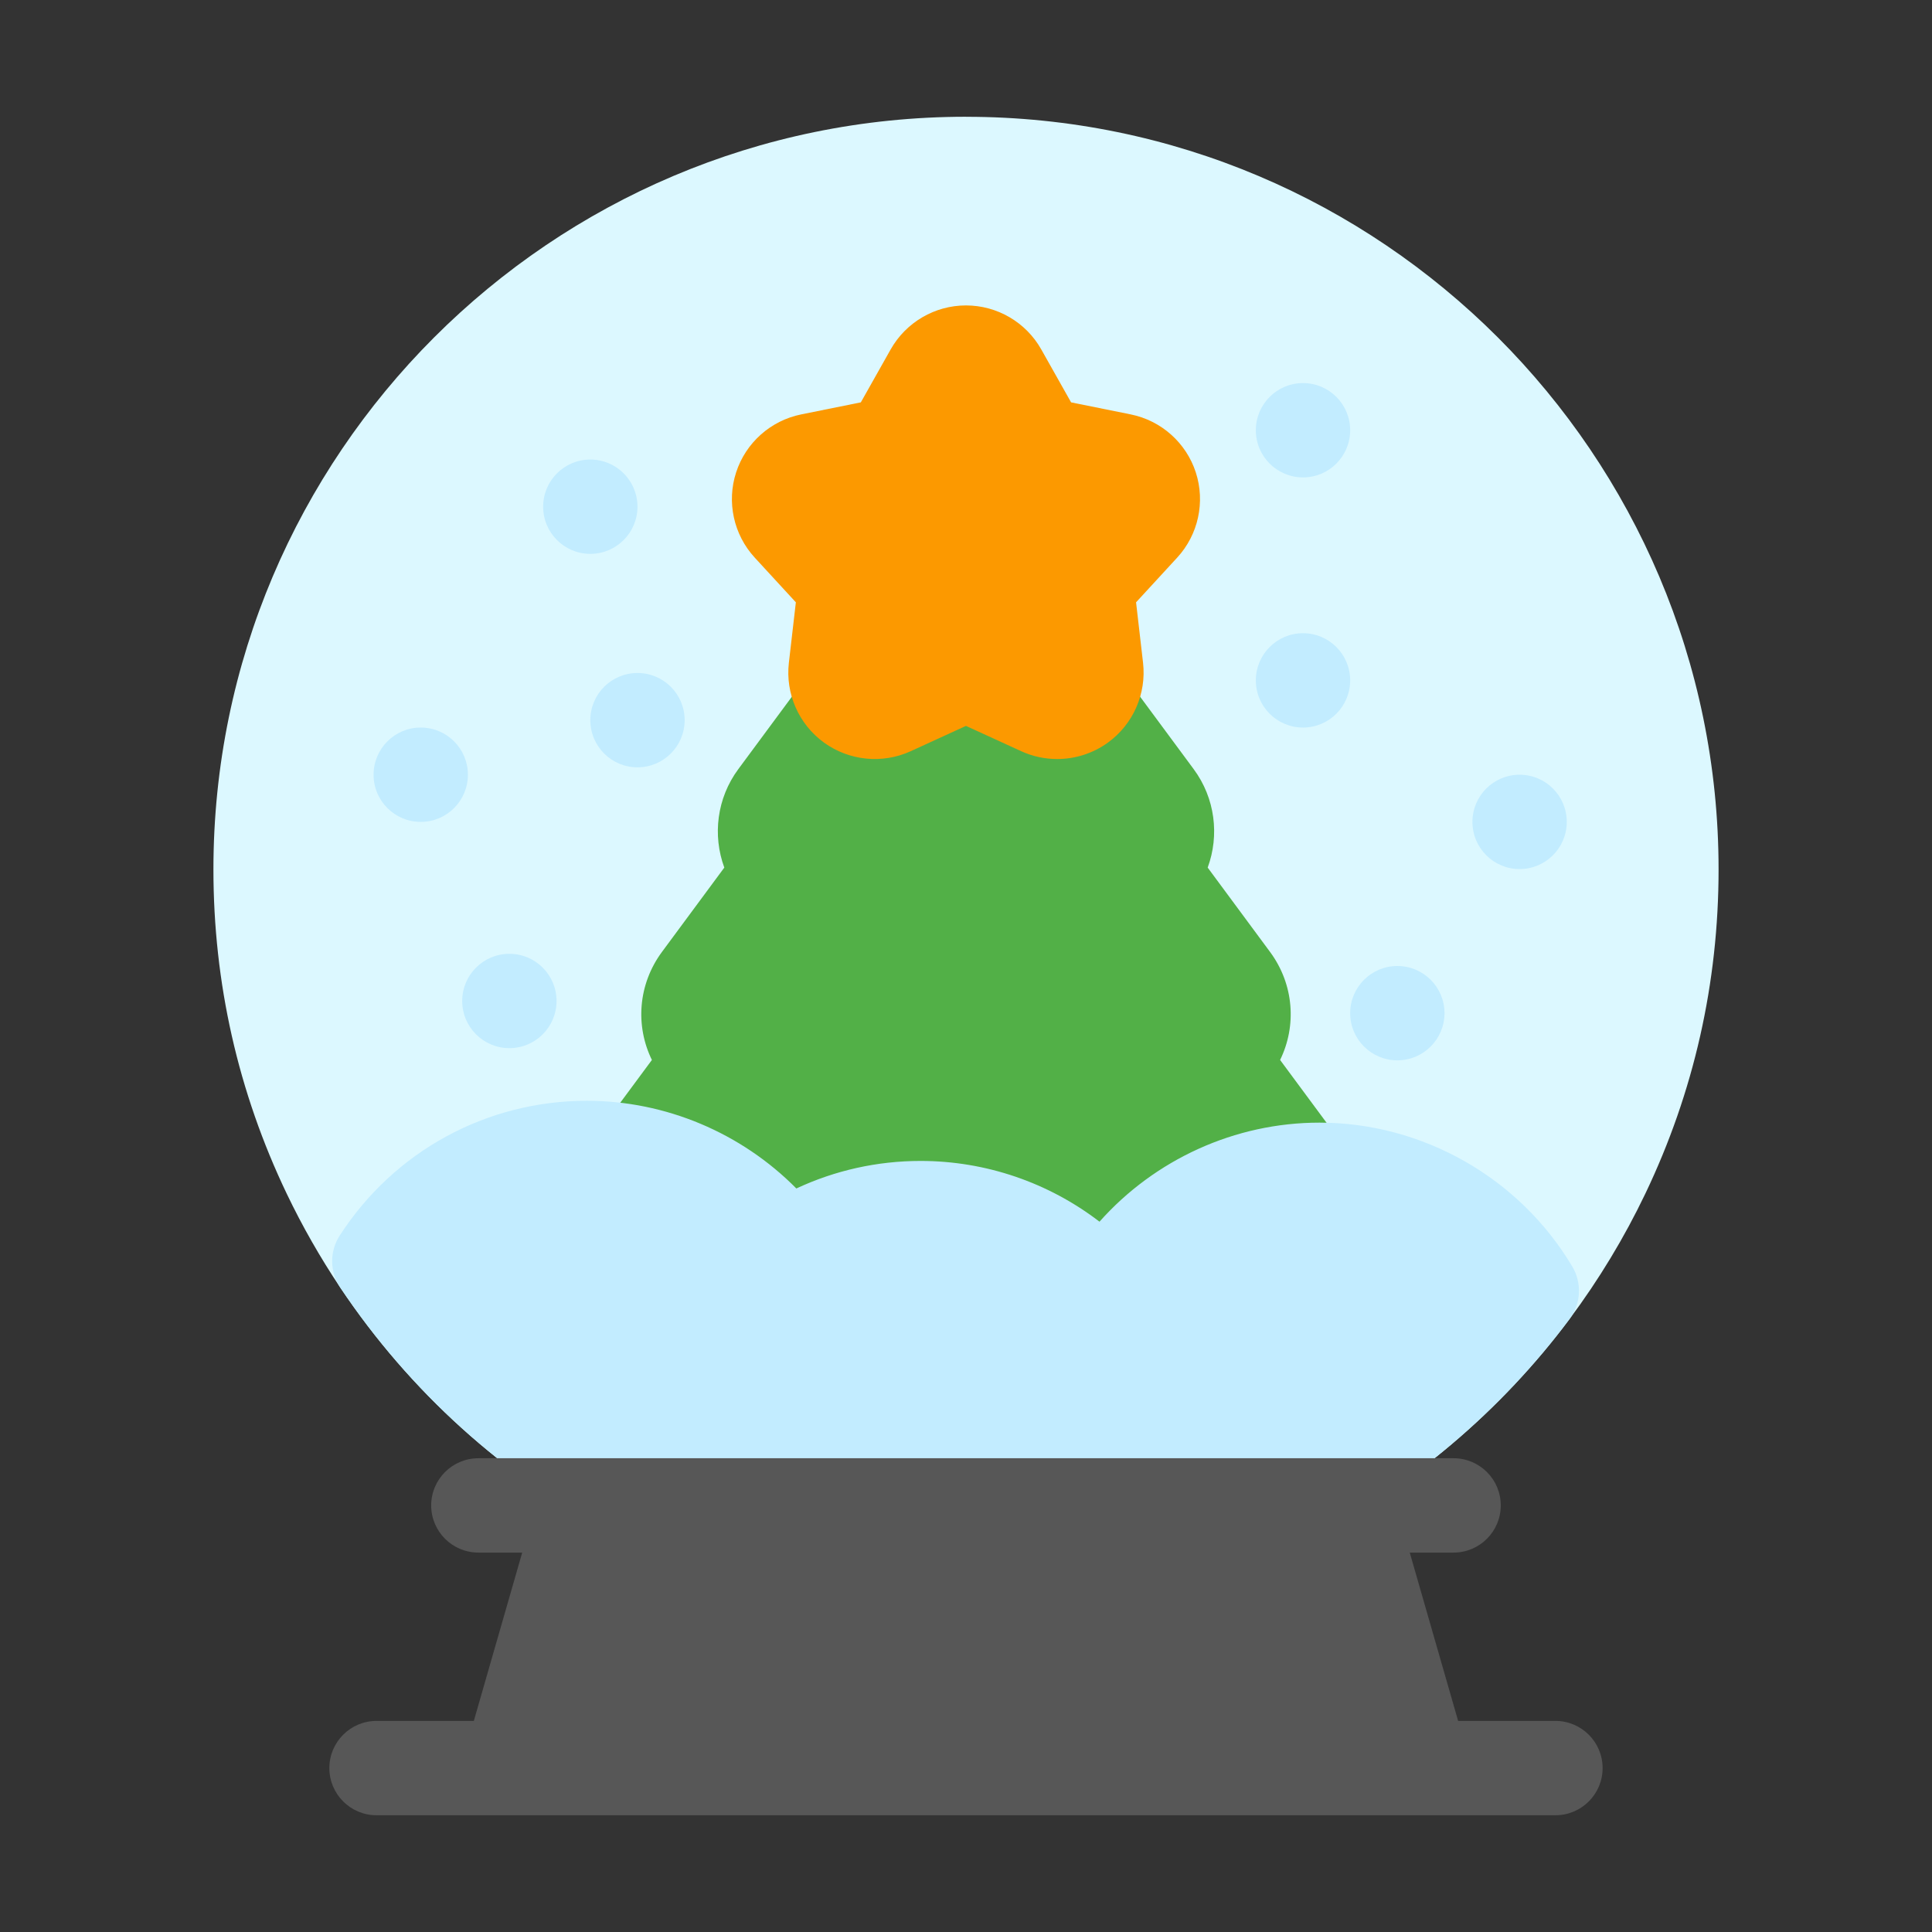
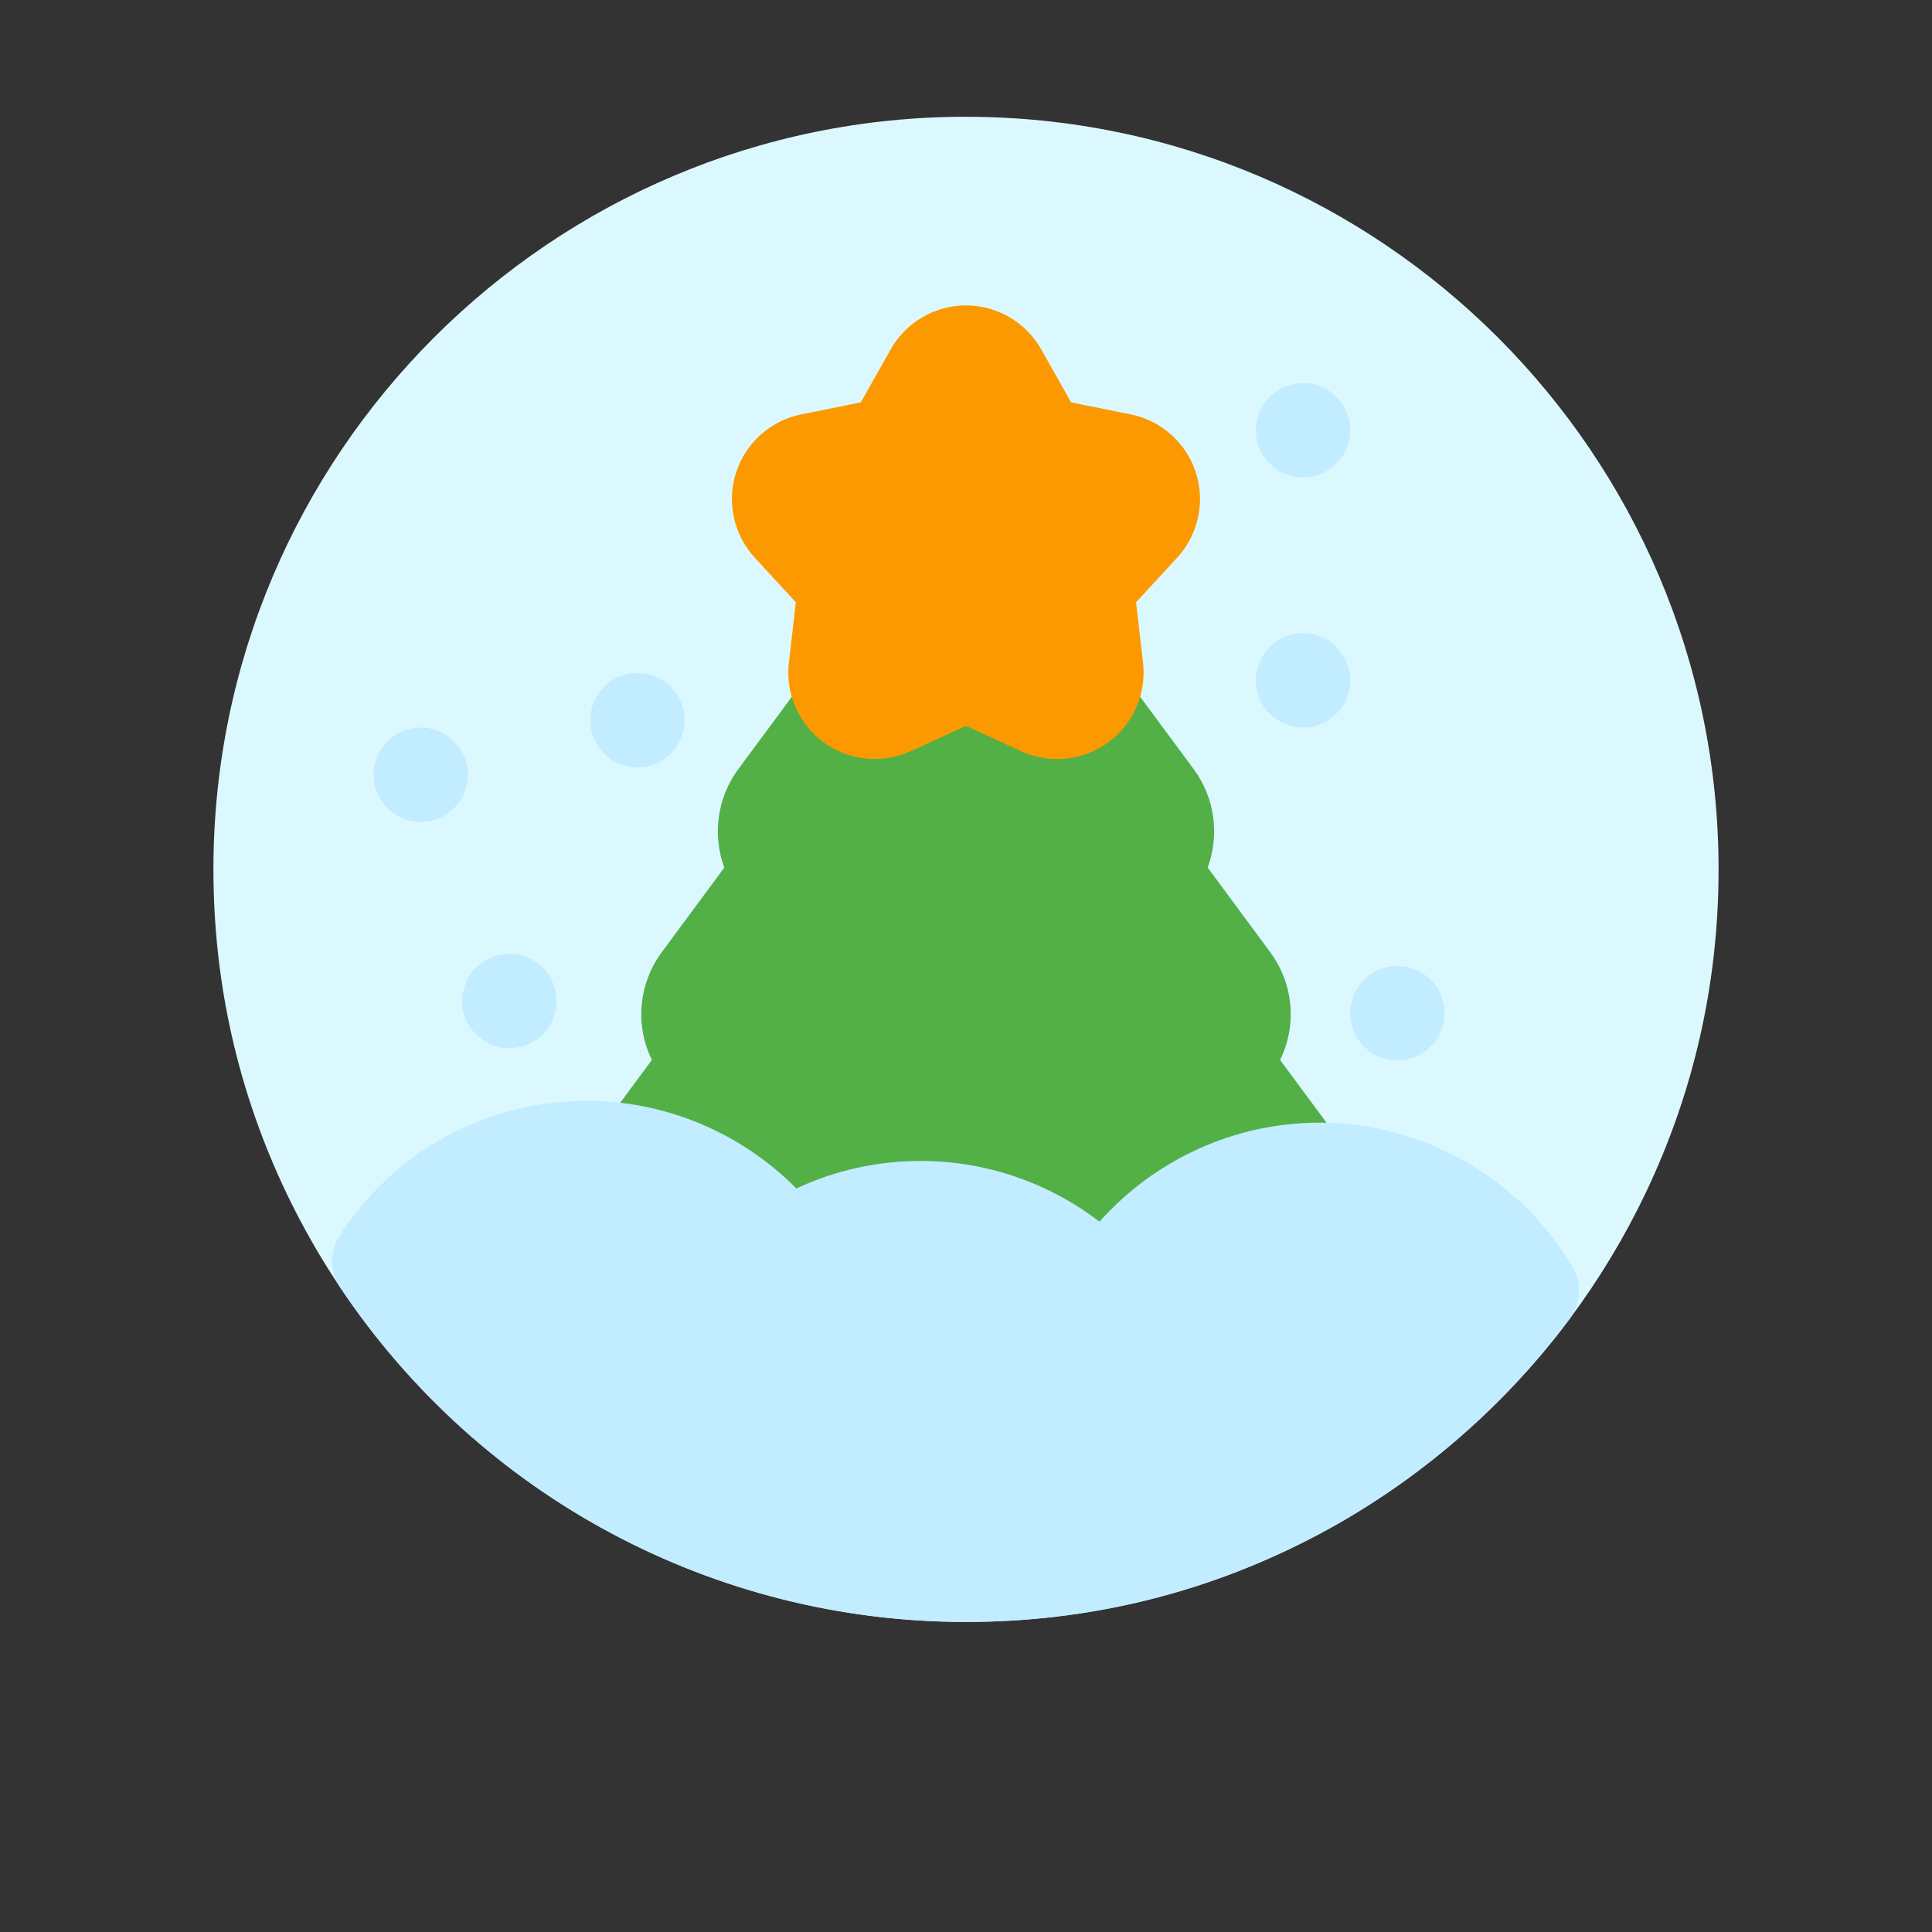
<svg xmlns="http://www.w3.org/2000/svg" id="Layer_1" height="512" viewBox="0 0 512 512" width="512">
  <rect x="0" y="0" width="512" height="512" fill="#333333" stroke="none" />
  <path d="m256 30.94c-109.97 0-199.44 89.47-199.44 199.45 0 30.08 6.53 58.99 19.42 85.94 4.11 8.59 8.88 16.95 14.16 24.84 37.14 55.52 99.14 88.66 165.86 88.66 32.02 0 62.61-7.36 90.92-21.88 26.99-13.84 50.86-34.04 69.04-58.41 7.73-10.37 14.49-21.54 20.07-33.21 12.88-26.94 19.41-55.86 19.41-85.93 0-109.98-89.47-199.45-199.44-199.45z" fill="#dcf8ff" />
  <path d="m356.7 304.5-17.46-23.6c4.41-9 3.72-20.01-2.68-28.65l-16.51-22.33c3.15-8.56 1.98-18.4-3.71-26.09l-38.04-51.44c-5.28-7.15-13.41-11.24-22.3-11.24s-17.02 4.1-22.3 11.24l-38.04 51.44c-5.69 7.69-6.86 17.53-3.71 26.09l-16.51 22.33c-6.39 8.64-7.09 19.65-2.68 28.65l-17.46 23.6c-6.26 8.47-7.21 19.57-2.47 28.98s14.23 15.25 24.77 15.25h156.79c10.53 0 20.02-5.84 24.77-15.25s3.8-20.51-2.47-28.98z" fill="#52b047" />
  <path d="m316.9 125.19c-2.55-7.85-9.16-13.74-17.25-15.37l-15.8-3.19-7.91-14.04c-4.05-7.19-11.69-11.65-19.95-11.65s-15.89 4.47-19.95 11.65l-7.91 14.04-15.8 3.19c-8.09 1.63-14.7 7.52-17.25 15.37s-.66 16.5 4.92 22.57l10.91 11.86-1.85 16.01c-.95 8.2 2.61 16.3 9.29 21.15s15.48 5.73 22.99 2.3l14.65-6.71 14.65 6.71c3.04 1.39 6.28 2.07 9.52 2.07 4.76 0 9.49-1.48 13.47-4.37 6.68-4.85 10.23-12.96 9.29-21.15l-1.85-16.01 10.91-11.86c5.58-6.07 7.47-14.72 4.92-22.57z" fill="#fc9900" />
  <path d="m416.69 335.68c-13.98-23.54-39.67-38.17-67.03-38.17-22.41 0-43.64 9.78-58.28 26.25-13.5-10.36-30.14-16.1-47.41-16.1-11.46 0-22.67 2.5-32.93 7.3-14.54-14.71-34.6-23.24-55.5-23.24-26.6 0-51.09 13.36-65.52 35.73-2.7 4.19-2.66 9.58.12 13.72 37.14 55.52 99.14 88.66 165.86 88.66 32.02 0 62.61-7.36 90.92-21.88 26.99-13.84 50.86-34.04 69.04-58.41 3.02-4.05 3.31-9.52.73-13.86z" fill="#c2ecff" />
-   <path d="m412.21 456.06h-25.79l-12.82-44.61h11.62c6.9 0 12.5-5.6 12.5-12.5s-5.6-12.5-12.5-12.5h-258.45c-6.9 0-12.5 5.6-12.5 12.5s5.6 12.5 12.5 12.5h11.62l-12.82 44.61h-25.79c-6.9 0-12.5 5.6-12.5 12.5s5.6 12.5 12.5 12.5h312.43c6.9 0 12.5-5.6 12.5-12.5s-5.6-12.5-12.5-12.5z" fill="#575757" />
  <g fill="#c2ecff">
    <circle cx="111.5" cy="205.31" r="12.5" />
    <circle cx="134.99" cy="265.27" r="12.5" />
    <circle cx="370.31" cy="268.5" r="12.5" />
    <circle cx="168.94" cy="190.85" r="12.5" />
-     <circle cx="402.71" cy="217.81" r="12.5" />
    <circle cx="345.31" cy="114.02" r="12.5" />
-     <circle cx="156.44" cy="134.28" r="12.5" />
    <circle cx="345.31" cy="180.31" r="12.5" />
  </g>
</svg>